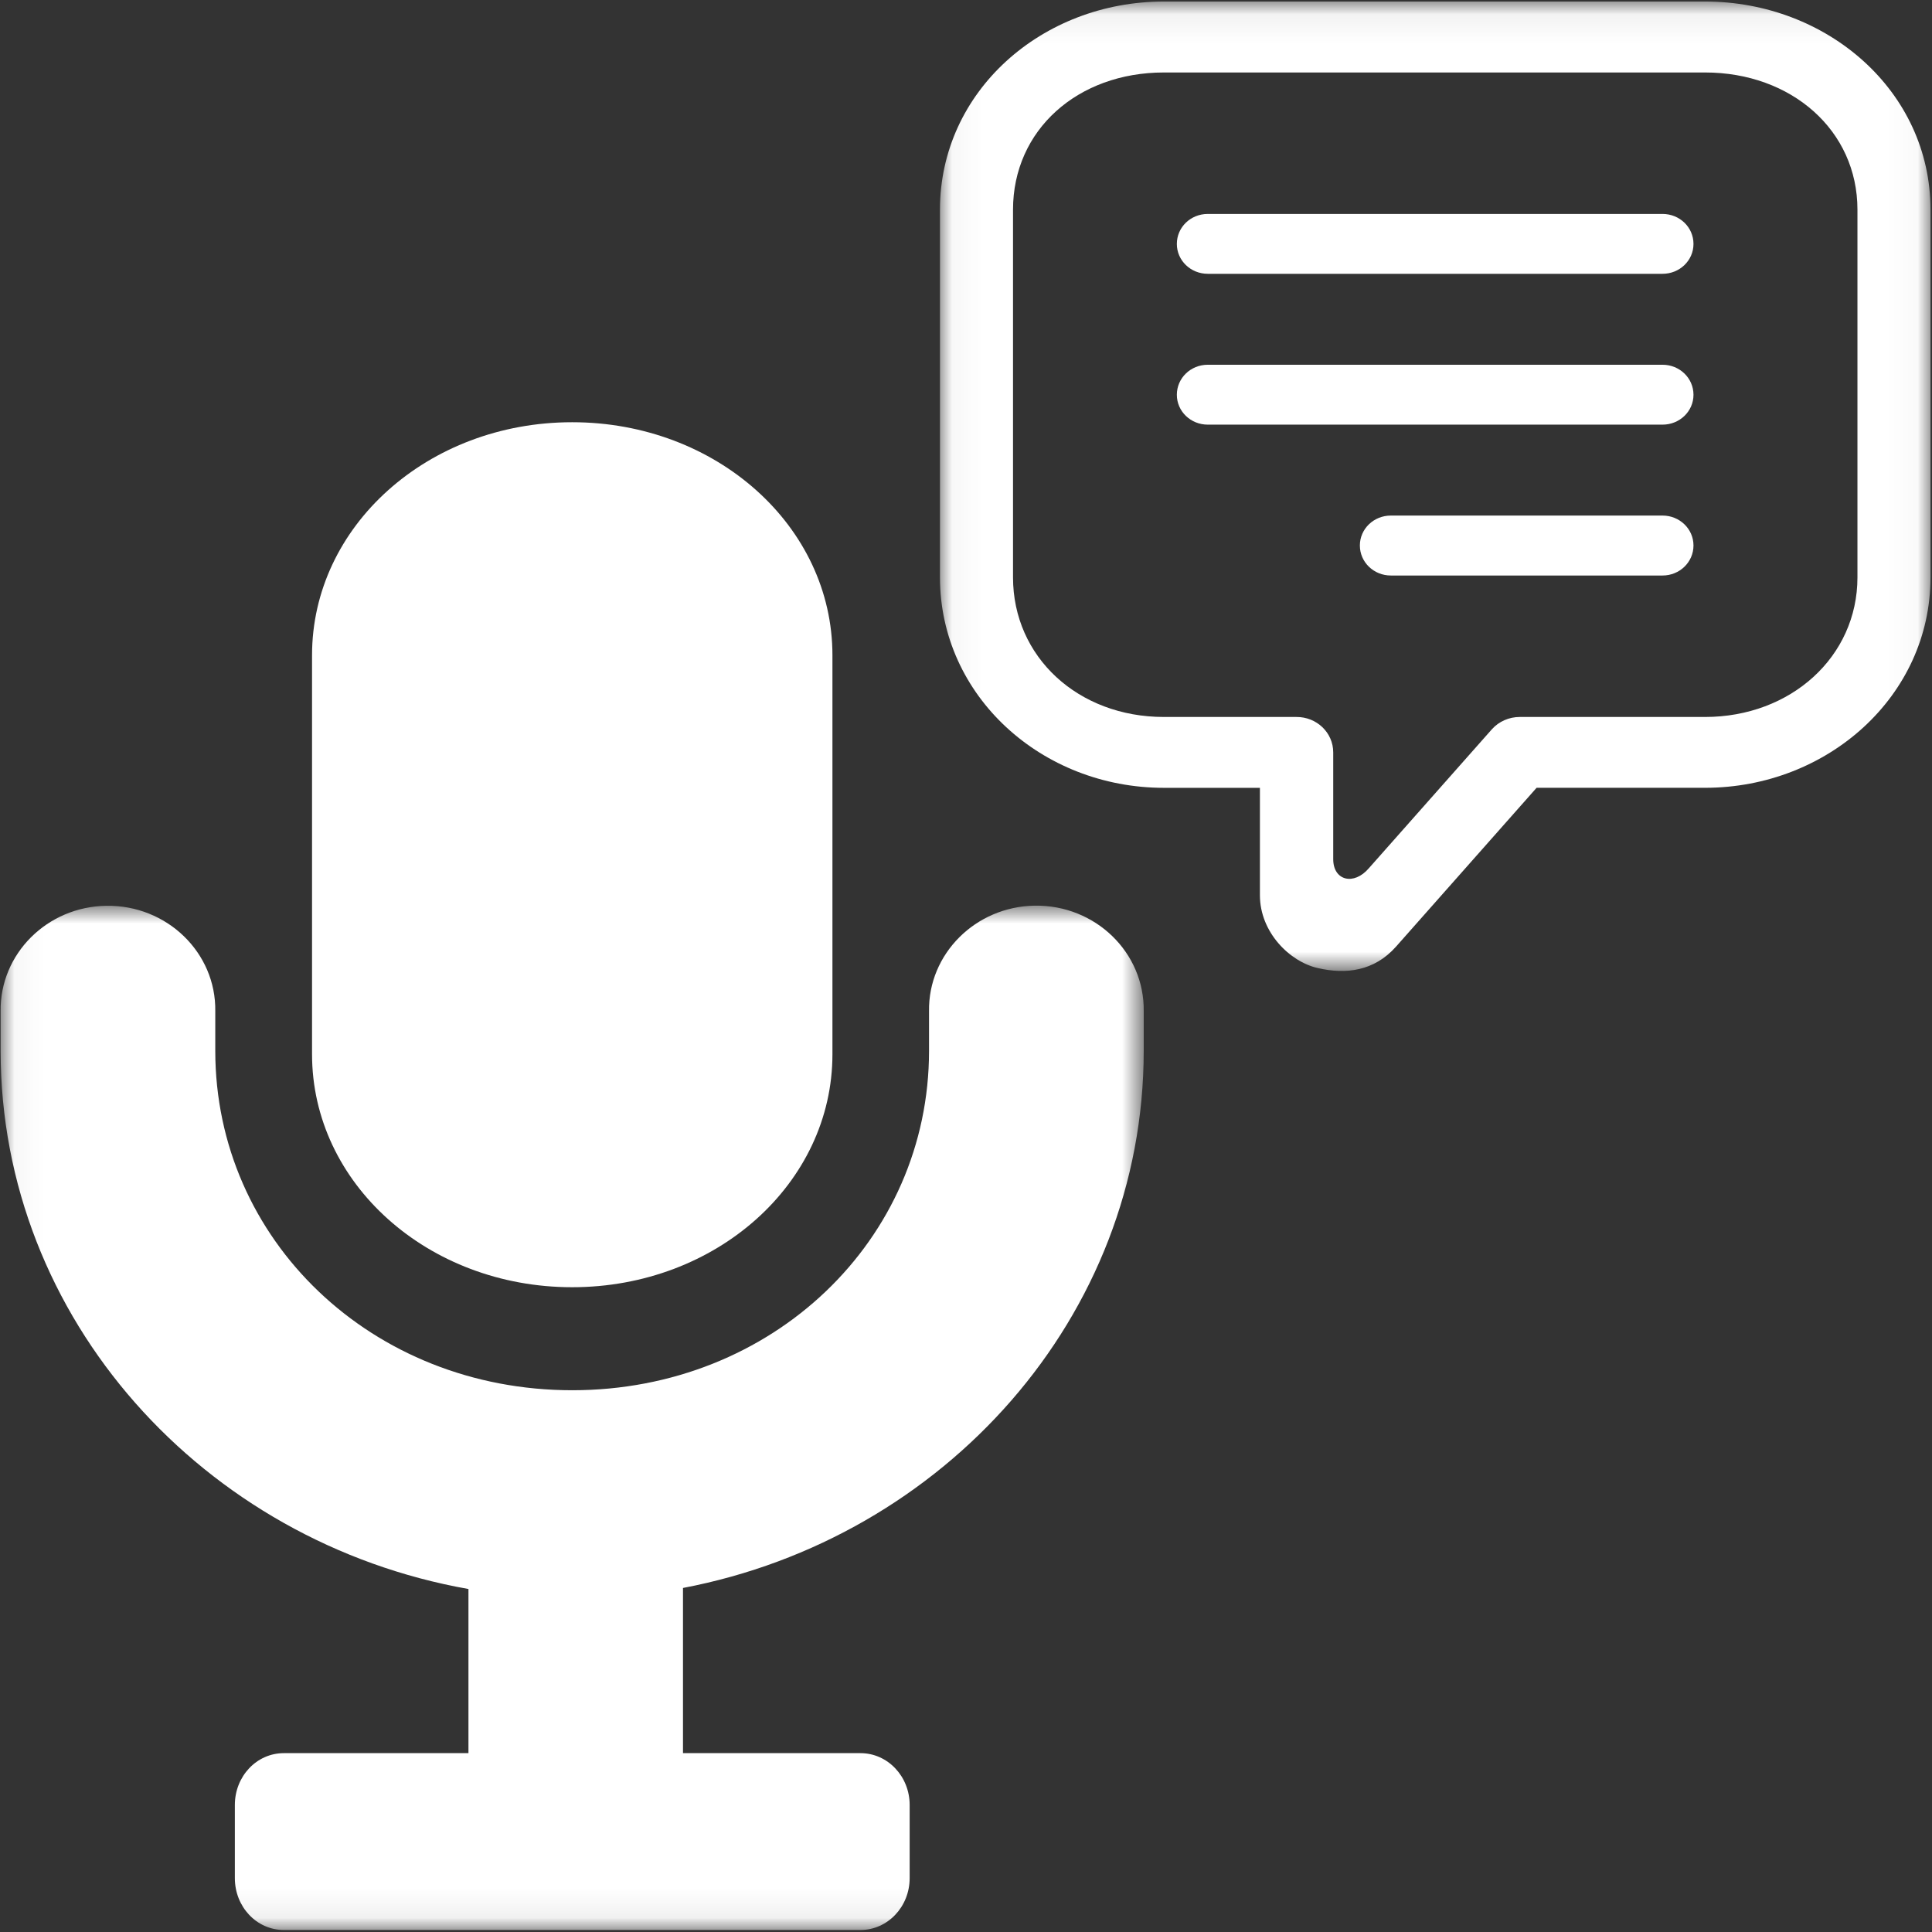
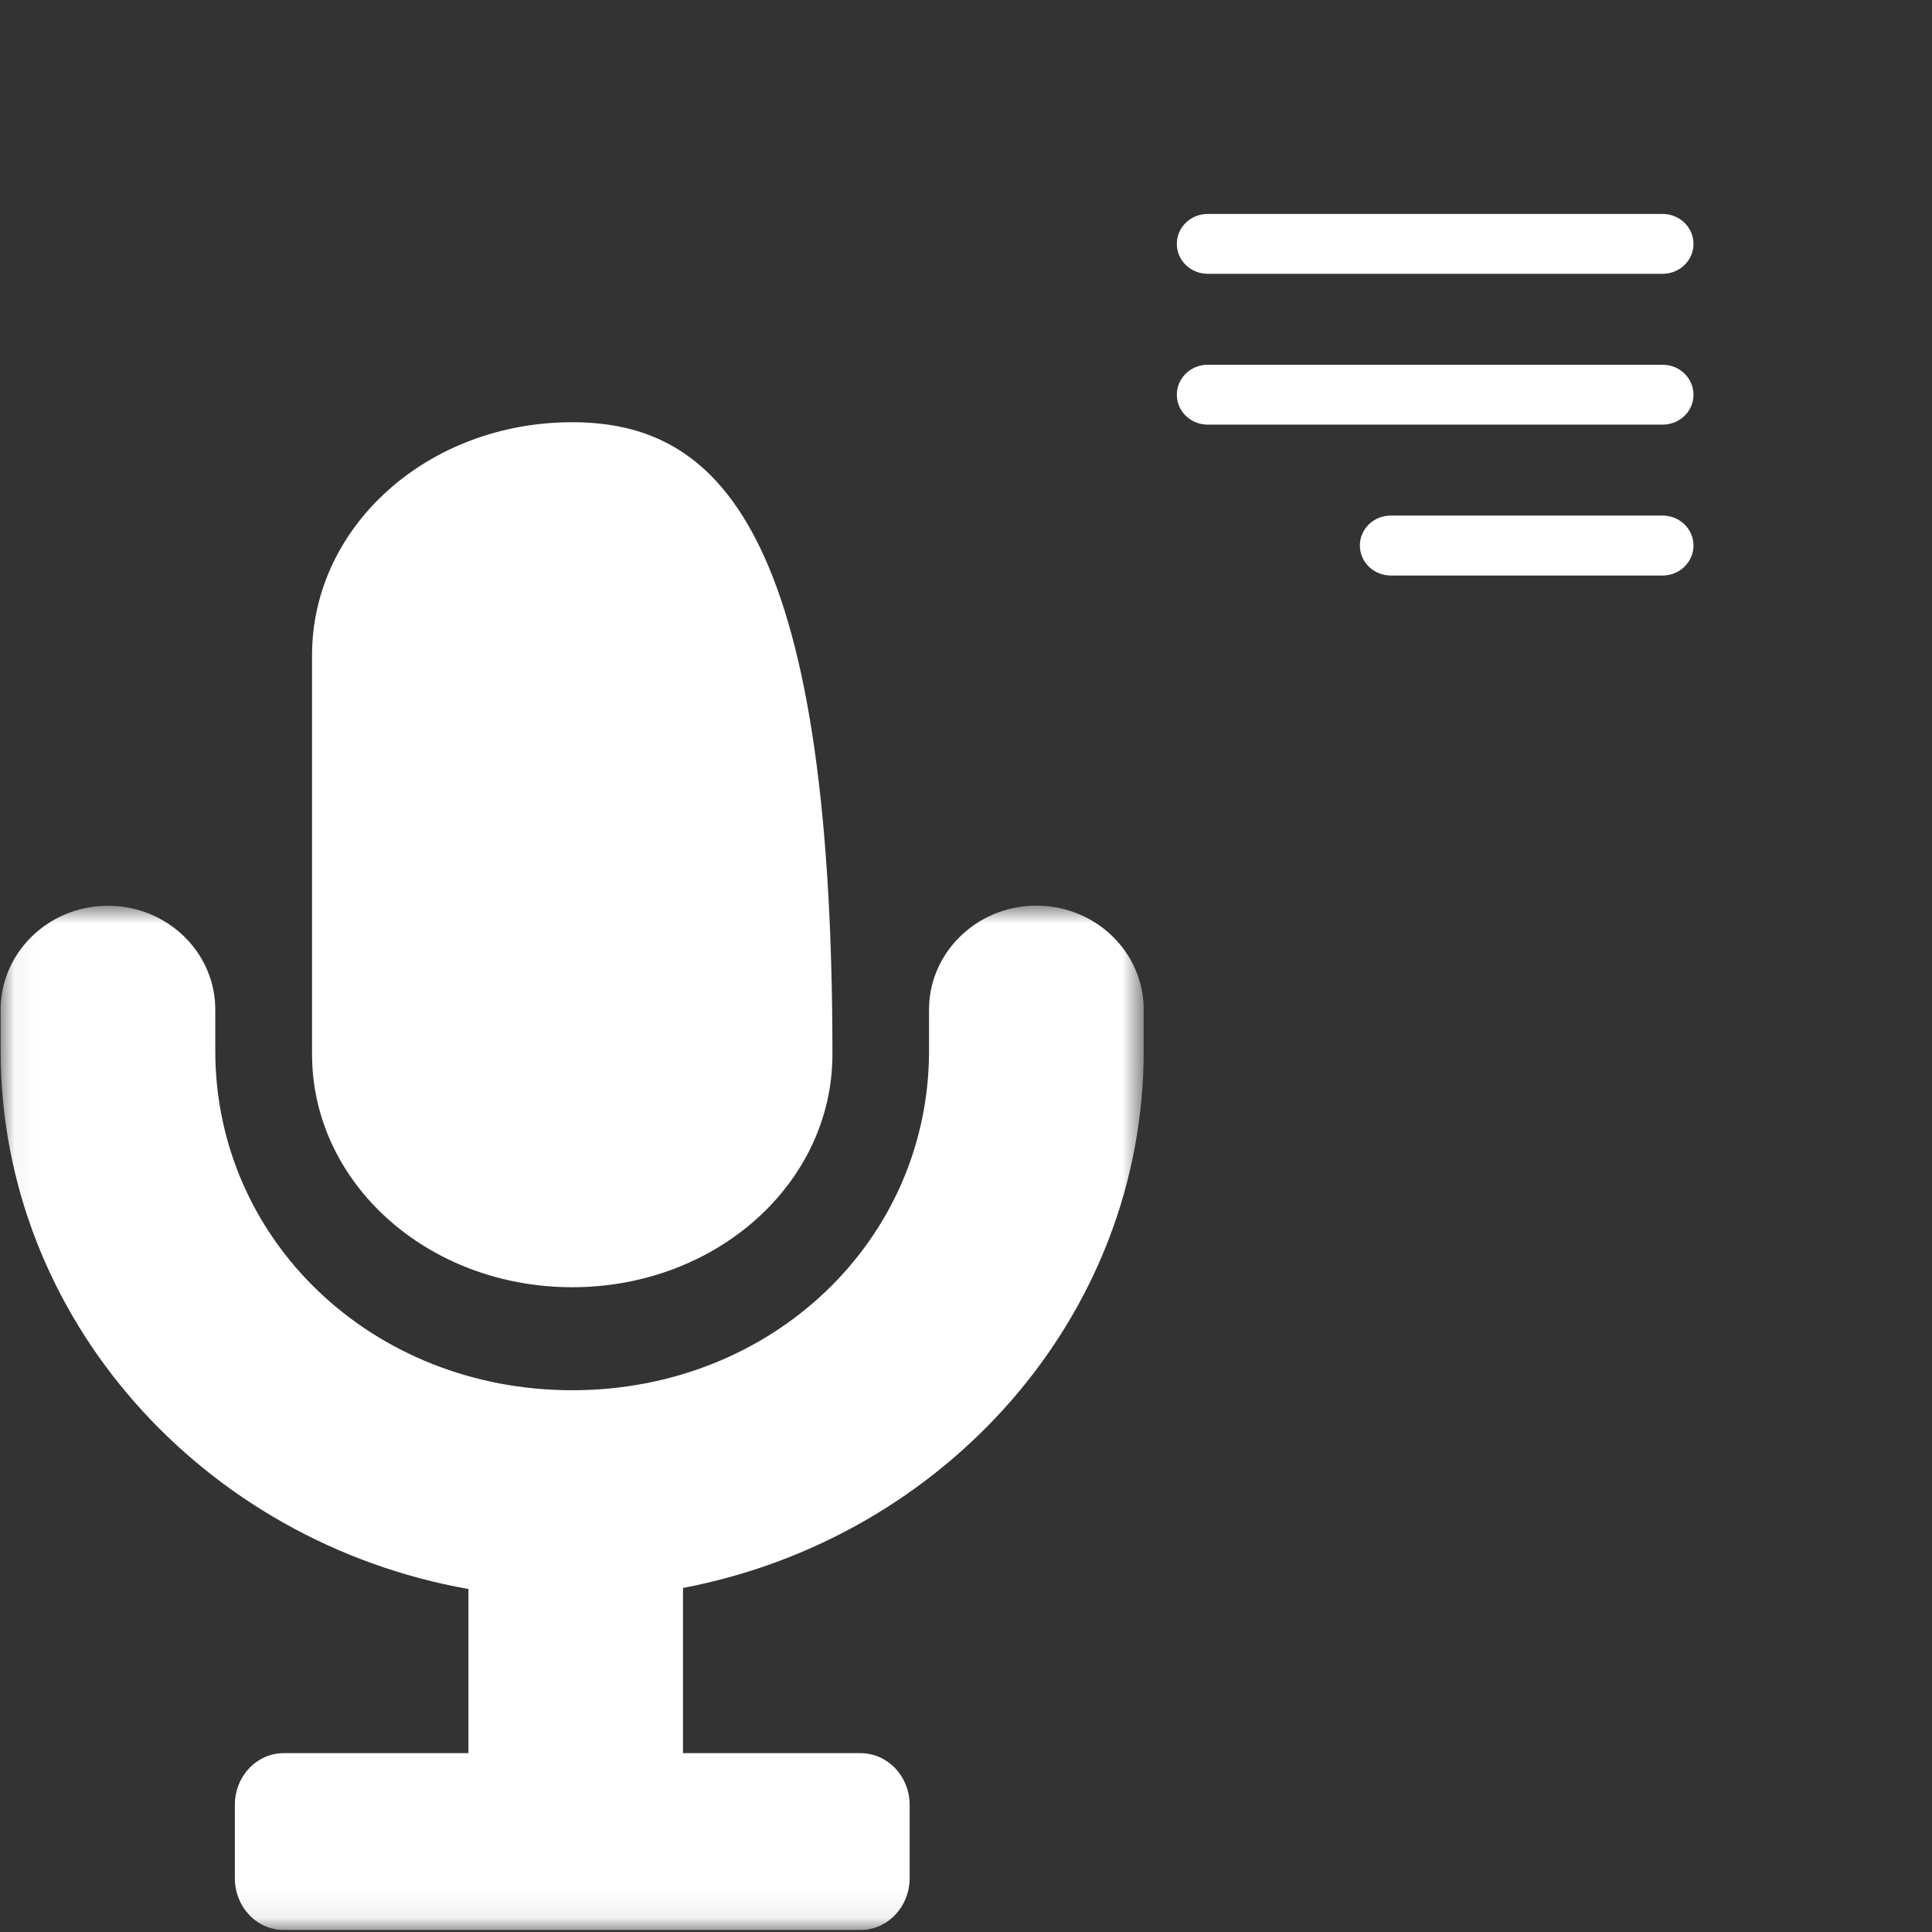
<svg xmlns="http://www.w3.org/2000/svg" width="68" height="68" viewBox="0 0 68 68" fill="none">
  <rect x="0" y="0" width="68" height="68" fill="#333333" stroke="none" />
  <g clip-path="url(#clip0_2158_3891)">
-     <path d="M29.299 37.106V23.062C29.299 18.521 25.214 14.861 20.138 14.861C15.062 14.861 10.983 18.521 10.983 23.062V37.106C10.983 41.647 15.062 45.306 20.138 45.306C25.214 45.306 29.299 41.647 29.299 37.106Z" fill="white" />
+     <path d="M29.299 37.106C29.299 18.521 25.214 14.861 20.138 14.861C15.062 14.861 10.983 18.521 10.983 23.062V37.106C10.983 41.647 15.062 45.306 20.138 45.306C25.214 45.306 29.299 41.647 29.299 37.106Z" fill="white" />
    <mask id="mask0_2158_3891" style="mask-type:luminance" maskUnits="userSpaceOnUse" x="0" y="31" width="41" height="37">
      <path d="M0.041 31.846H40.261V67.93H0.041V31.846Z" fill="white" />
    </mask>
    <g mask="url(#mask0_2158_3891)">
      <path d="M36.419 31.876C34.337 31.907 32.666 33.574 32.699 35.592V36.984C32.699 43.64 27.193 48.932 20.142 48.932C13.086 48.932 7.577 43.64 7.577 36.984V35.592C7.61 33.531 5.874 31.85 3.747 31.881C1.659 31.907 -0.006 33.574 0.022 35.592V36.984C0.022 46.42 7.164 54.277 16.488 55.928V61.705H9.99C9.031 61.705 8.266 62.52 8.266 63.529V66.104C8.266 67.113 9.031 67.929 9.99 67.929H30.287C31.241 67.929 32.017 67.113 32.017 66.104V63.529C32.017 62.52 31.241 61.705 30.287 61.705H24.039V55.891C33.243 54.14 40.255 46.341 40.255 36.984V35.592C40.286 33.526 38.551 31.844 36.419 31.876Z" fill="white" />
    </g>
    <mask id="mask1_2158_3891" style="mask-type:luminance" maskUnits="userSpaceOnUse" x="33" y="0" width="35" height="35">
-       <path d="M33.039 0.064H67.972V34.178H33.039V0.064Z" fill="white" />
-     </mask>
+       </mask>
    <g mask="url(#mask1_2158_3891)">
      <path d="M40.965 2.551H60.012C63.049 2.551 65.376 4.584 65.376 7.379V20.321C65.376 23.118 63.028 25.235 60.012 25.235H53.489C53.114 25.235 52.756 25.393 52.511 25.666L48.183 30.555C47.652 31.18 46.925 30.997 46.925 30.24V26.482C46.925 25.787 46.344 25.23 45.628 25.235H40.965C37.949 25.235 35.655 23.128 35.655 20.321V7.38C35.655 4.573 37.932 2.551 40.965 2.551ZM40.965 0.054C36.674 0.054 33.084 3.214 33.084 7.38V20.322C33.084 24.49 36.66 27.729 40.965 27.729H44.345V31.512C44.345 32.805 45.386 33.846 46.379 34.072C47.376 34.303 48.368 34.181 49.133 33.321L54.083 27.728H60.011C64.323 27.728 67.947 24.5 67.947 20.321V7.38C67.947 3.202 64.303 0.054 60.011 0.054H40.965Z" fill="white" />
    </g>
    <path fill-rule="evenodd" clip-rule="evenodd" d="M58.516 7.53H42.51C41.908 7.53 41.421 7.996 41.421 8.586C41.421 9.17 41.909 9.637 42.51 9.637H58.516C59.117 9.637 59.605 9.17 59.605 8.586C59.605 7.996 59.116 7.53 58.516 7.53Z" fill="white" />
    <path fill-rule="evenodd" clip-rule="evenodd" d="M58.516 12.838H42.51C41.908 12.838 41.421 13.306 41.421 13.895C41.421 14.479 41.909 14.946 42.51 14.946H58.516C59.117 14.946 59.605 14.479 59.605 13.895C59.605 13.306 59.116 12.838 58.516 12.838Z" fill="white" />
    <path fill-rule="evenodd" clip-rule="evenodd" d="M58.516 18.146H48.954C48.351 18.146 47.863 18.615 47.863 19.199C47.863 19.787 48.351 20.256 48.954 20.256H58.516C59.117 20.256 59.605 19.787 59.605 19.199C59.605 18.615 59.116 18.146 58.516 18.146Z" fill="white" />
  </g>
  <defs>
    <clipPath id="clip0_2158_3891">
      <rect width="68" height="68" fill="white" />
    </clipPath>
  </defs>
</svg>